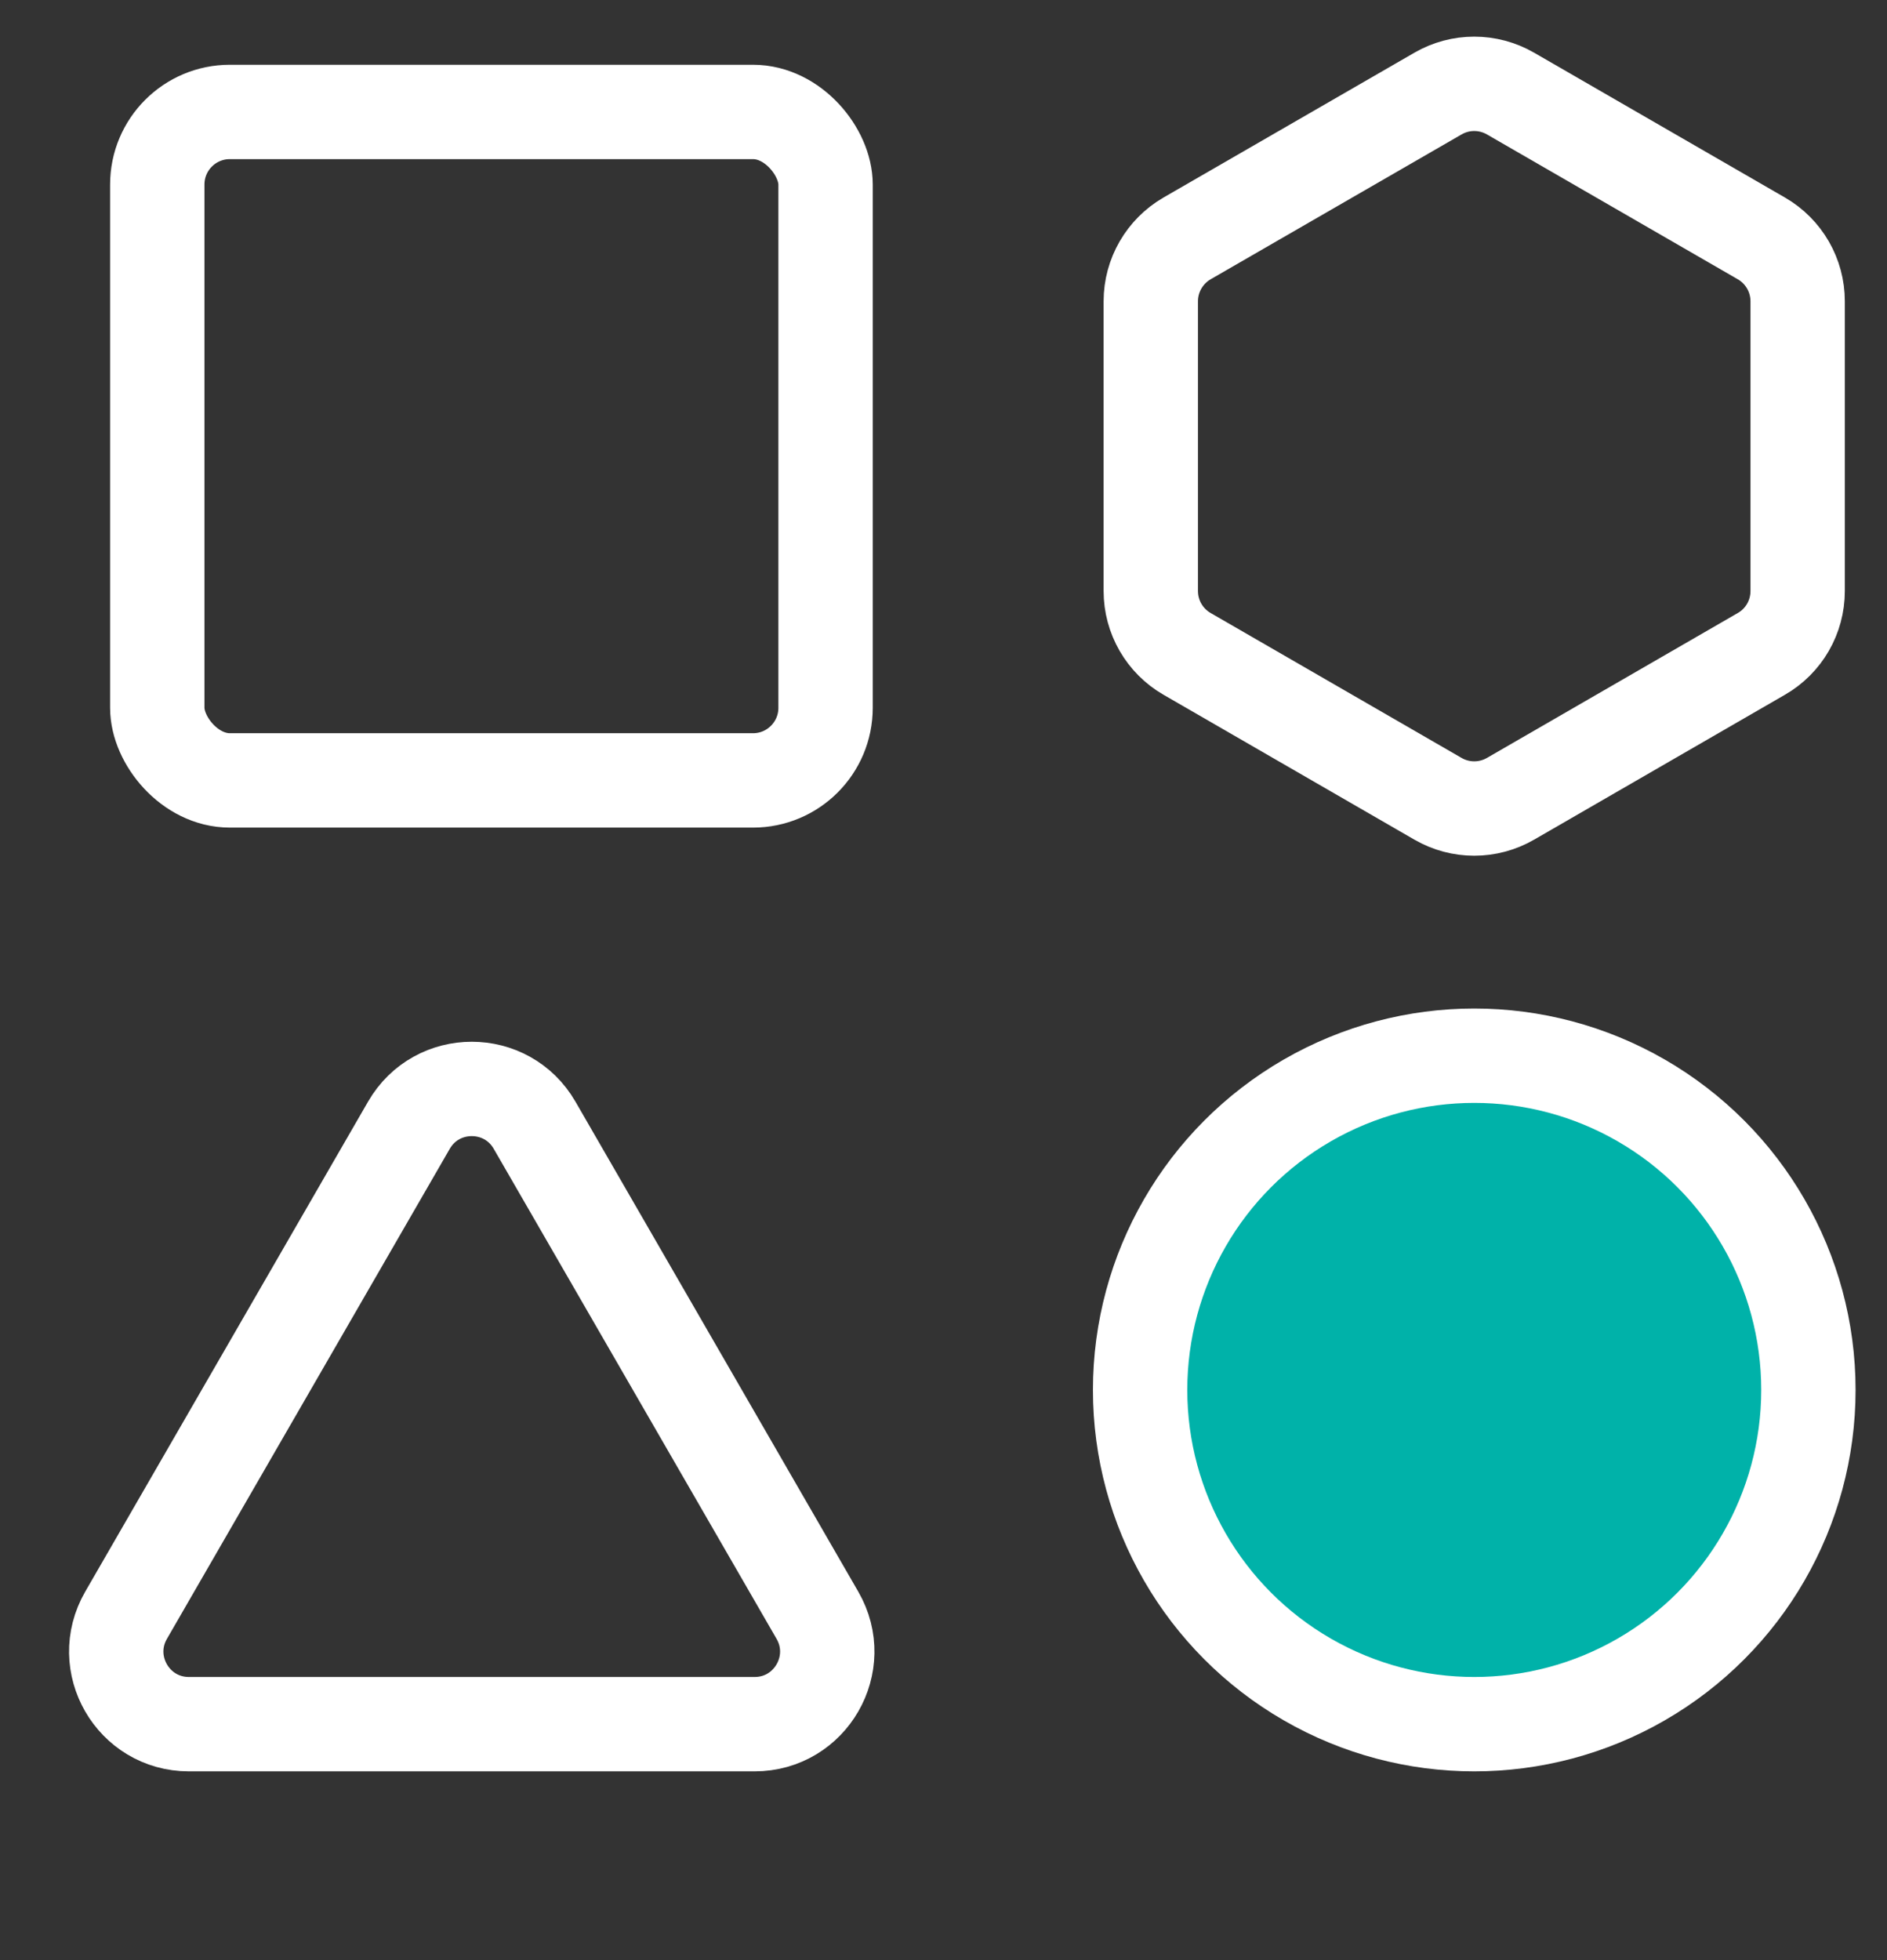
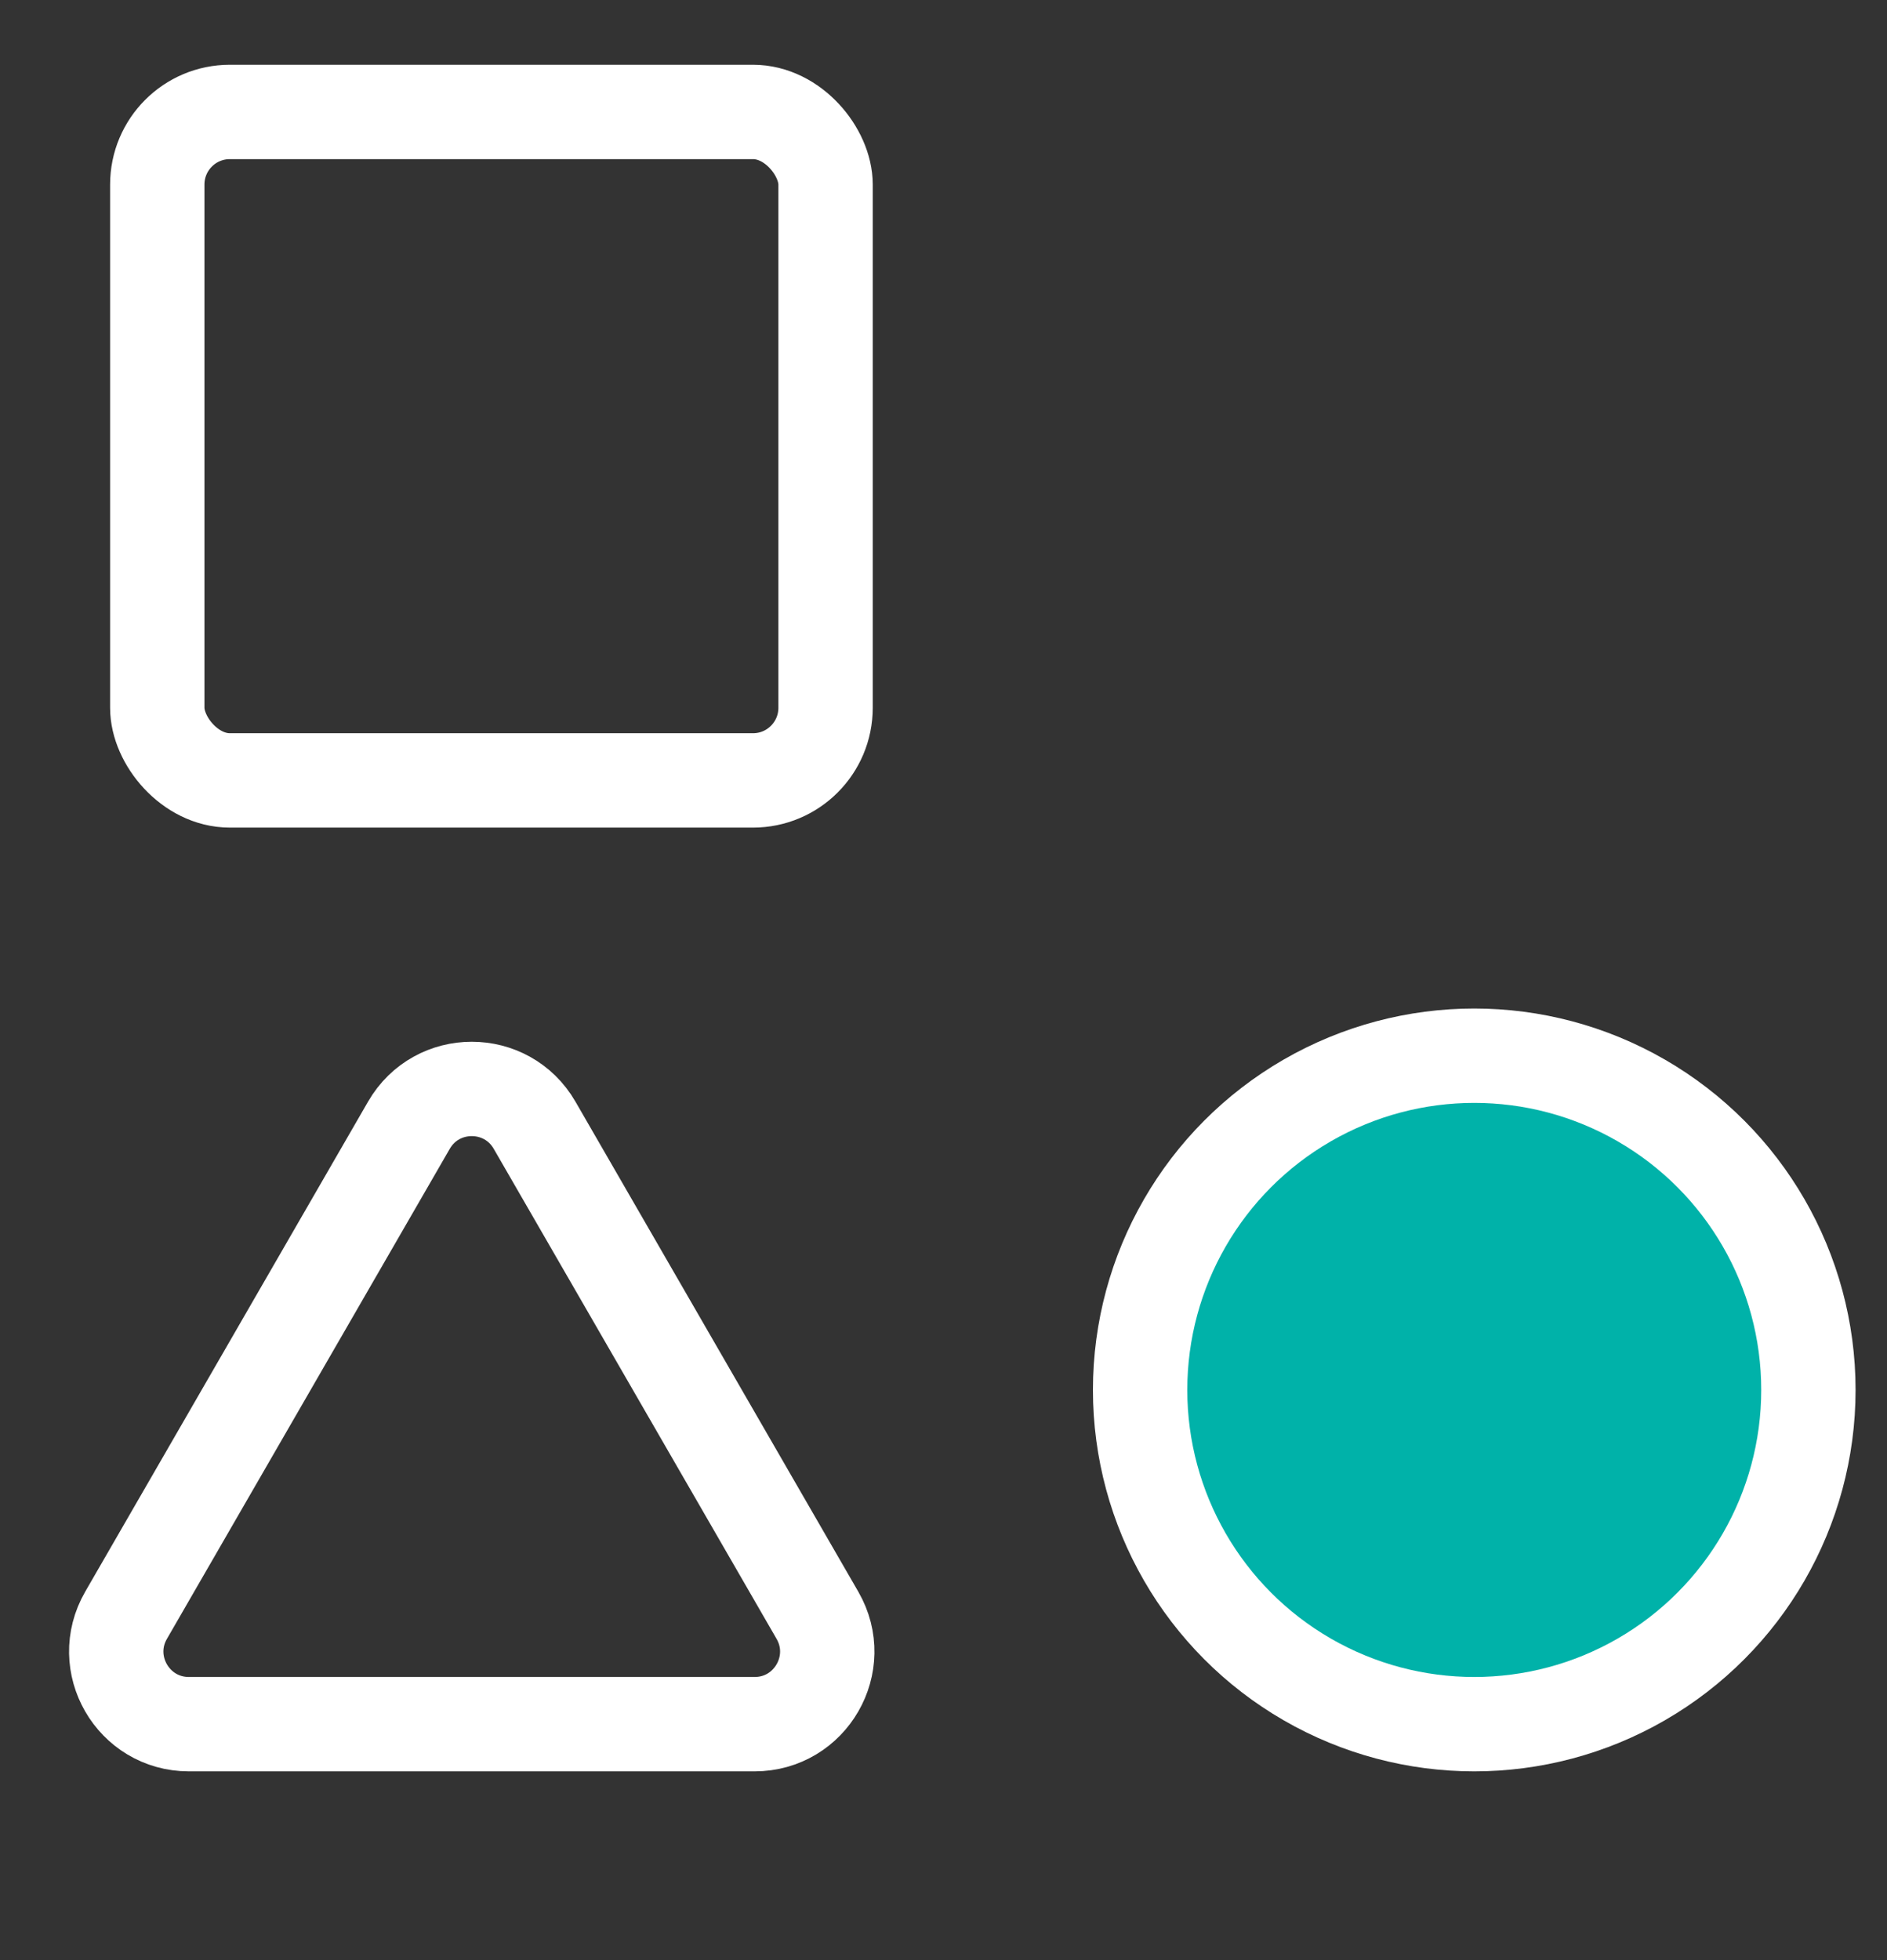
<svg xmlns="http://www.w3.org/2000/svg" width="26" height="27" viewBox="0 0 26 27" fill="none">
  <rect x="0" y="0" width="26" height="27" fill="#333333" stroke="none" />
  <rect x="2.167" y="1.542" width="9.208" height="9.208" rx="1" stroke="white" stroke-width="1.3" />
  <circle cx="20.313" cy="19.146" r="4.604" fill="#00B2A9" stroke="white" stroke-width="1.3" />
  <path d="M5.634 15.5C6.019 14.833 6.981 14.833 7.366 15.5L11.263 22.25C11.648 22.917 11.167 23.75 10.397 23.75H2.603C1.833 23.75 1.352 22.917 1.737 22.25L5.634 15.5Z" stroke="white" stroke-width="1.3" />
-   <path d="M19.813 1.289C20.122 1.11 20.503 1.11 20.813 1.289L24.269 3.284C24.579 3.463 24.769 3.793 24.769 4.15V8.141C24.769 8.499 24.579 8.829 24.269 9.007L20.813 11.003C20.503 11.182 20.122 11.182 19.813 11.003L16.356 9.007C16.047 8.829 15.856 8.499 15.856 8.141V4.15C15.856 3.793 16.047 3.463 16.356 3.284L19.813 1.289Z" stroke="white" stroke-width="1.3" />
</svg>